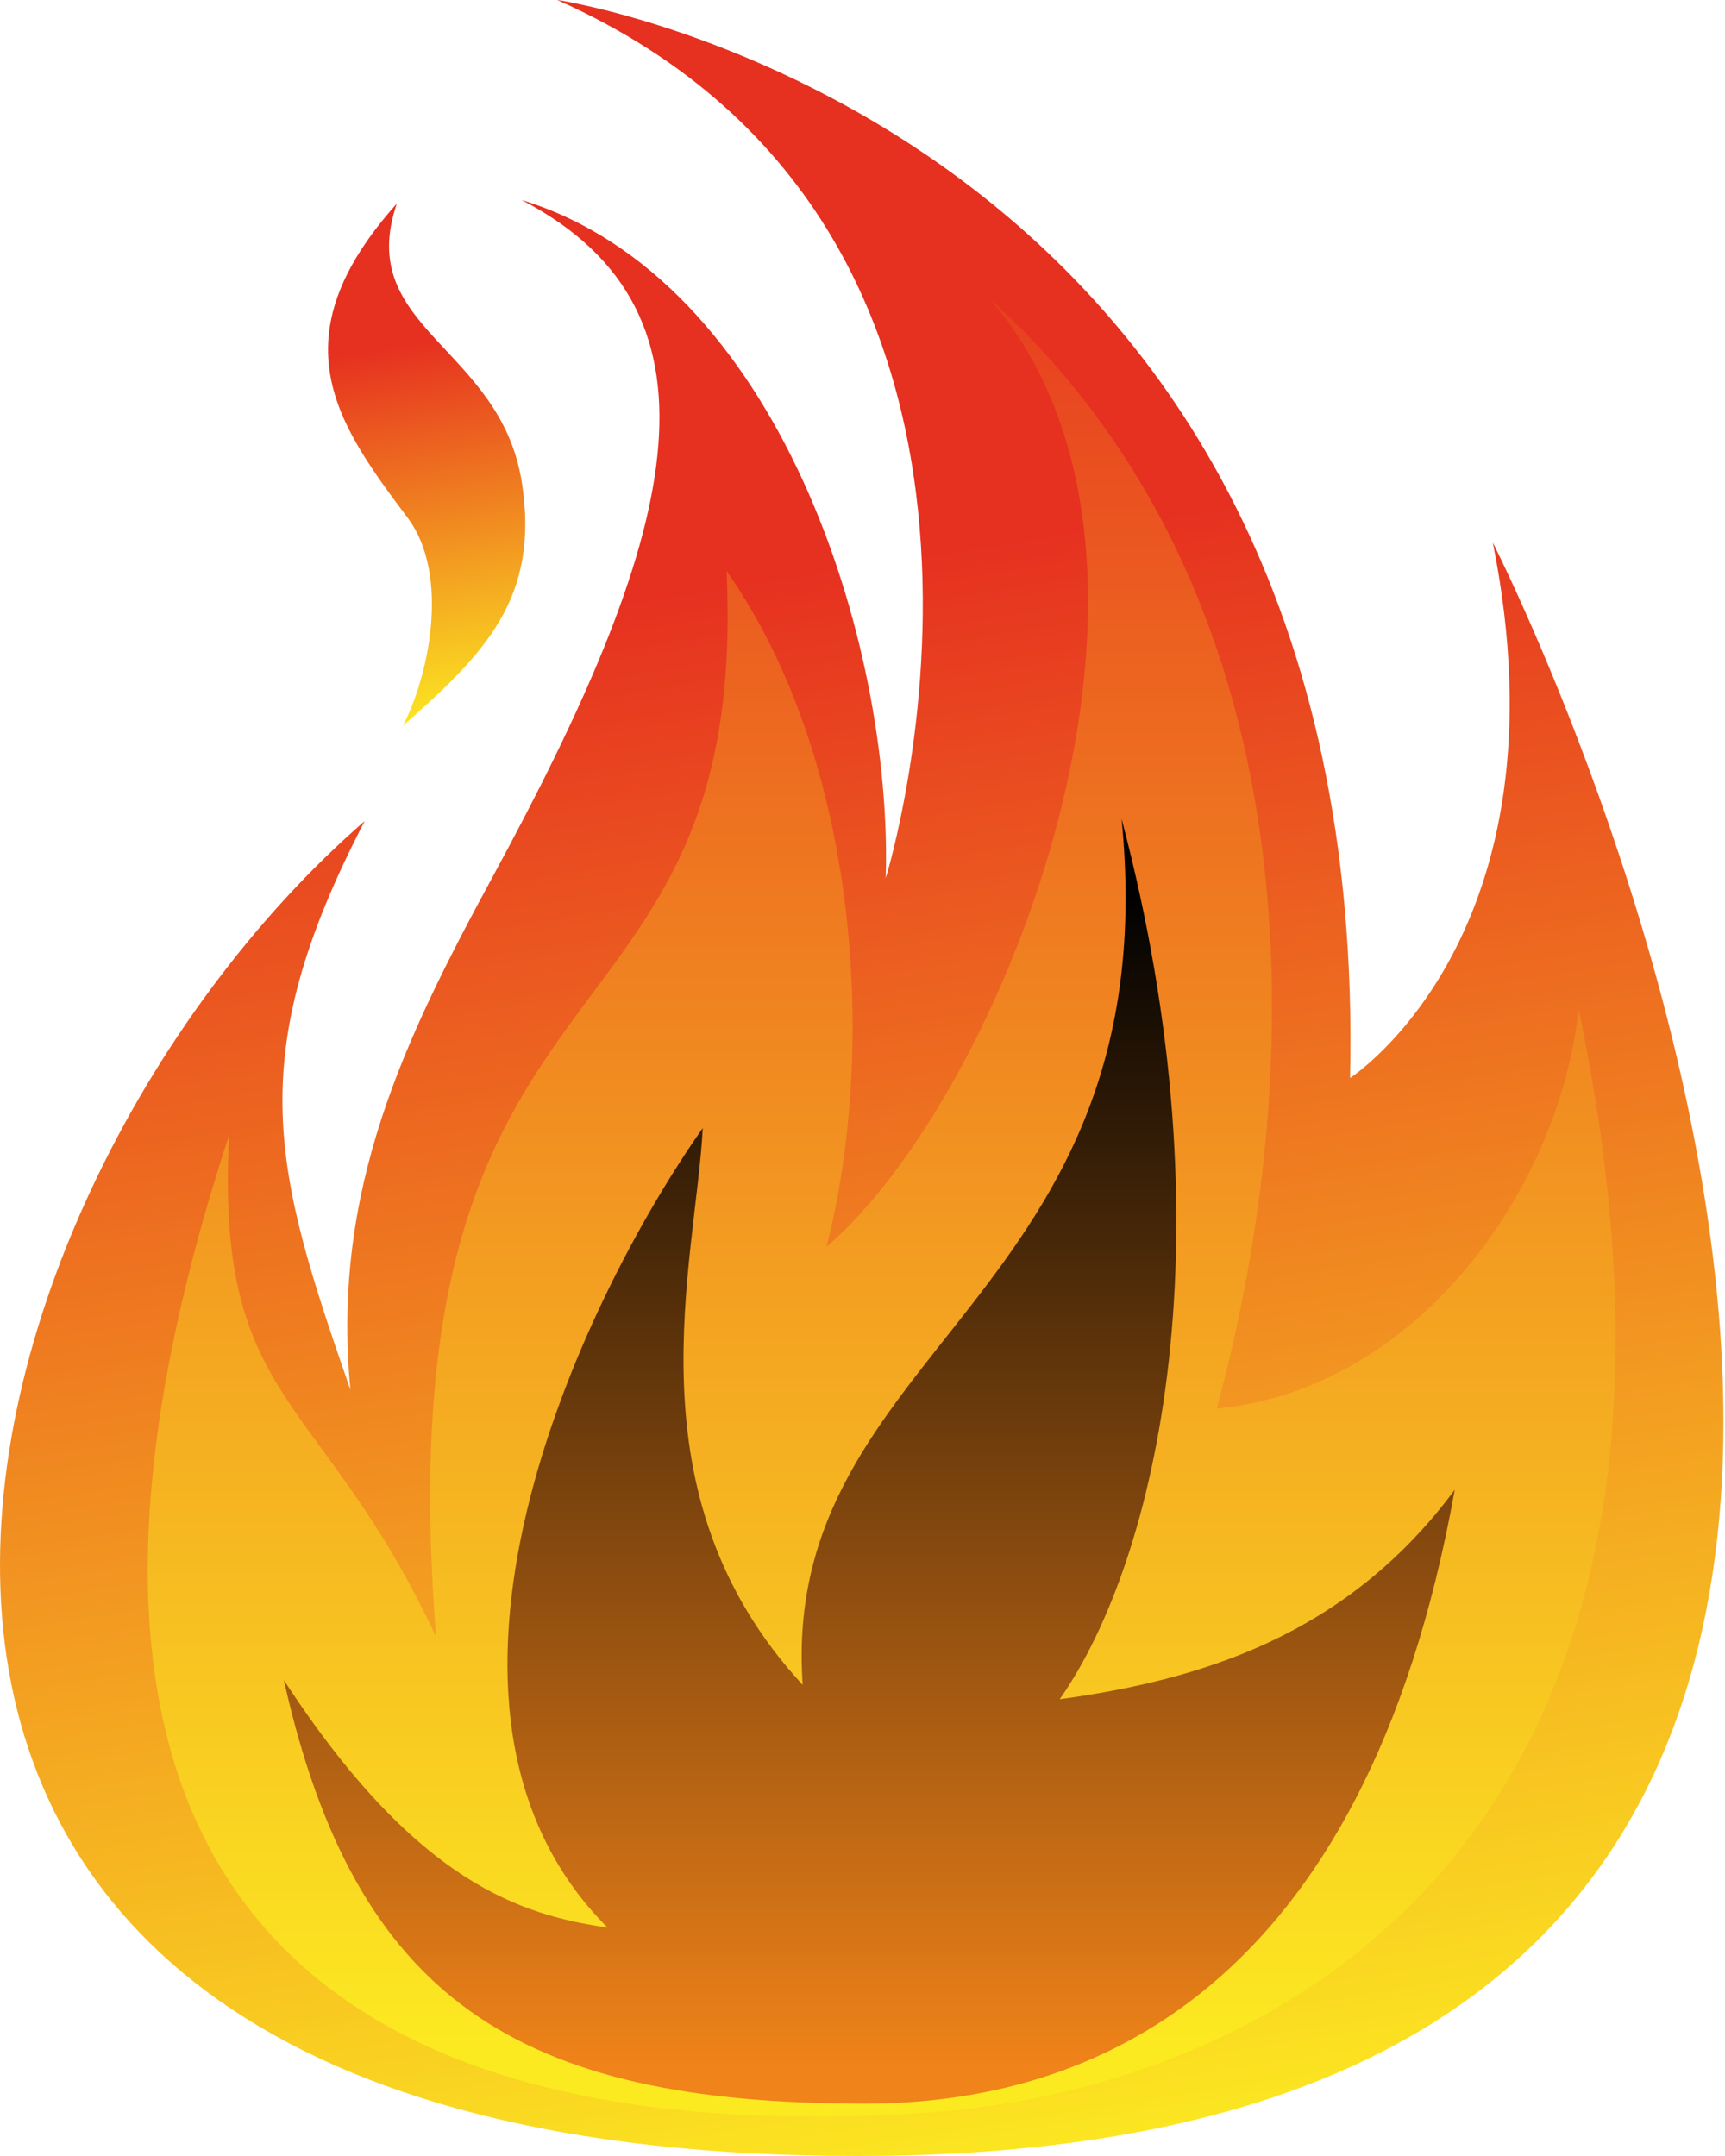
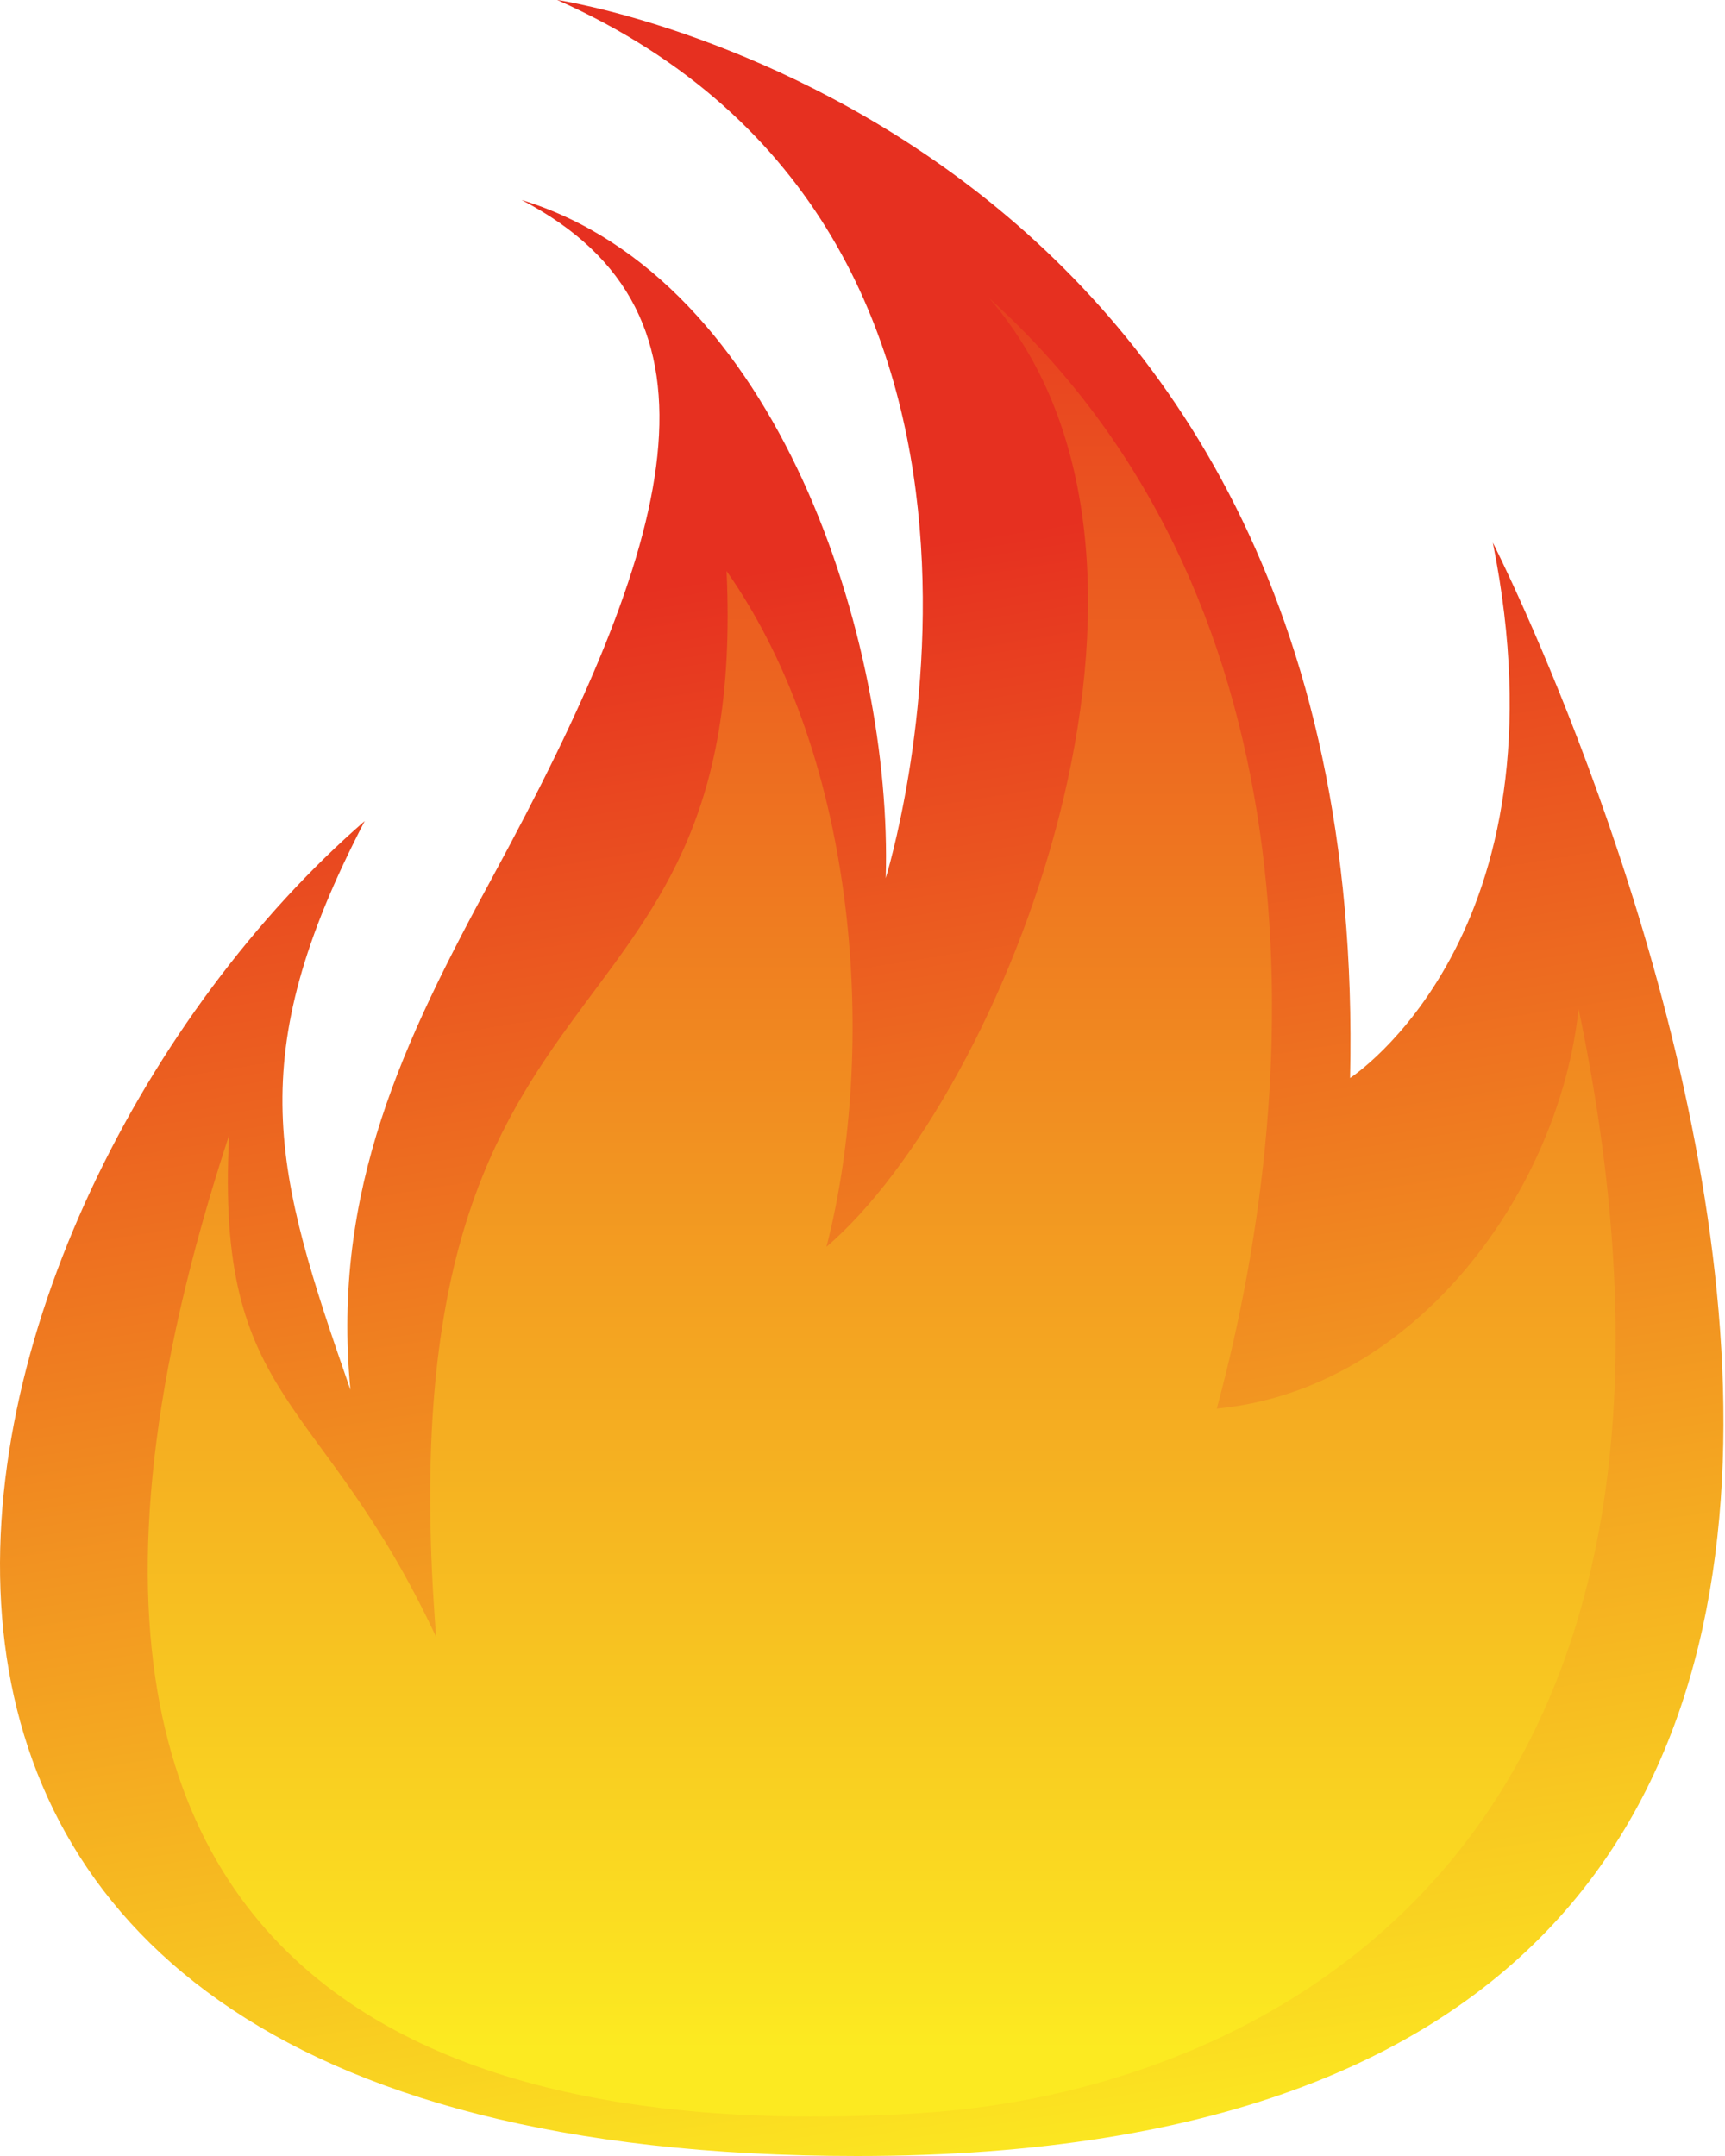
<svg xmlns="http://www.w3.org/2000/svg" width="64" height="80" viewBox="0 0 64 80" fill="none">
  <path d="M20.688 0C20.688 0 50.887 4.505 50.09 40C50.09 40 58.302 34.704 55.386 20.133C55.386 20.133 85.851 80 31.811 80C-12.163 80 -2.627 44.505 13.532 30.465C8.942 39.294 10.175 43.442 13.001 51.57C12.294 44.154 14.99 38.593 18.297 32.5C25.006 20.139 27.481 11.66 19.354 7.421C28.889 10.338 33.128 23.846 32.862 32.584C32.862 32.584 40.278 8.744 20.676 0H20.688Z" fill="url(#paint0_linear_1687_38395)" />
  <path d="M34.196 78.408C23.05 79.086 -3.419 78.408 8.502 42.115C7.97 52.182 11.944 51.651 16.183 60.745C14.063 34.253 27.837 39.905 26.956 21.186C31.901 28.251 32.534 38.995 30.663 46.264C37.237 40.635 45.144 20.835 36.706 11.068C48.677 21.892 48.677 39.199 45.144 52.267C52.56 51.56 57.861 44.145 58.568 37.43C65.277 69.568 45.851 77.695 34.196 78.402V78.408Z" fill="url(#paint1_linear_1687_38395)" />
-   <path style="mix-blend-mode:screen" d="M32.077 78.058C19.184 78.058 13.182 74.175 10.531 62.34C15.476 69.931 19.376 71.055 22.541 71.525C14.419 63.403 21.485 48.391 26.074 41.857C25.808 46.904 23.248 55.456 29.782 62.521C28.9 49.984 43.381 48.215 41.612 30.383C45.676 45.745 42.98 57.818 39.317 63.052C44.438 62.346 49.915 60.757 53.973 55.28C50.615 74 40.374 78.058 32.077 78.058Z" fill="url(#paint2_linear_1687_38395)" />
-   <path d="M14.945 26.934C17.946 24.283 20.043 22.22 19.359 17.885C18.562 12.854 13.136 12.188 14.724 7.553C10.22 12.589 12.531 15.754 15.12 19.207C16.708 21.327 15.917 25.08 14.945 26.934Z" fill="url(#paint3_linear_1687_38395)" />
  <defs>
    <linearGradient id="paint0_linear_1687_38395" x1="26.73" y1="21.382" x2="36.265" y2="81.424" gradientUnits="userSpaceOnUse">
      <stop stop-color="#E63020" />
      <stop offset="1" stop-color="#FCEA21" />
    </linearGradient>
    <linearGradient id="paint1_linear_1687_38395" x1="32.709" y1="5.298" x2="32.709" y2="76.079" gradientUnits="userSpaceOnUse">
      <stop stop-color="#E63020" />
      <stop offset="1" stop-color="#FCEA21" />
    </linearGradient>
    <linearGradient id="paint2_linear_1687_38395" x1="32.252" y1="33.203" x2="32.252" y2="76.657" gradientUnits="userSpaceOnUse">
      <stop stop-color="#010101" />
      <stop offset="1" stop-color="#F08319" />
    </linearGradient>
    <linearGradient id="paint3_linear_1687_38395" x1="15.301" y1="12.713" x2="17.545" y2="26.838" gradientUnits="userSpaceOnUse">
      <stop stop-color="#E63020" />
      <stop offset="1" stop-color="#FCEA21" />
    </linearGradient>
  </defs>
</svg>